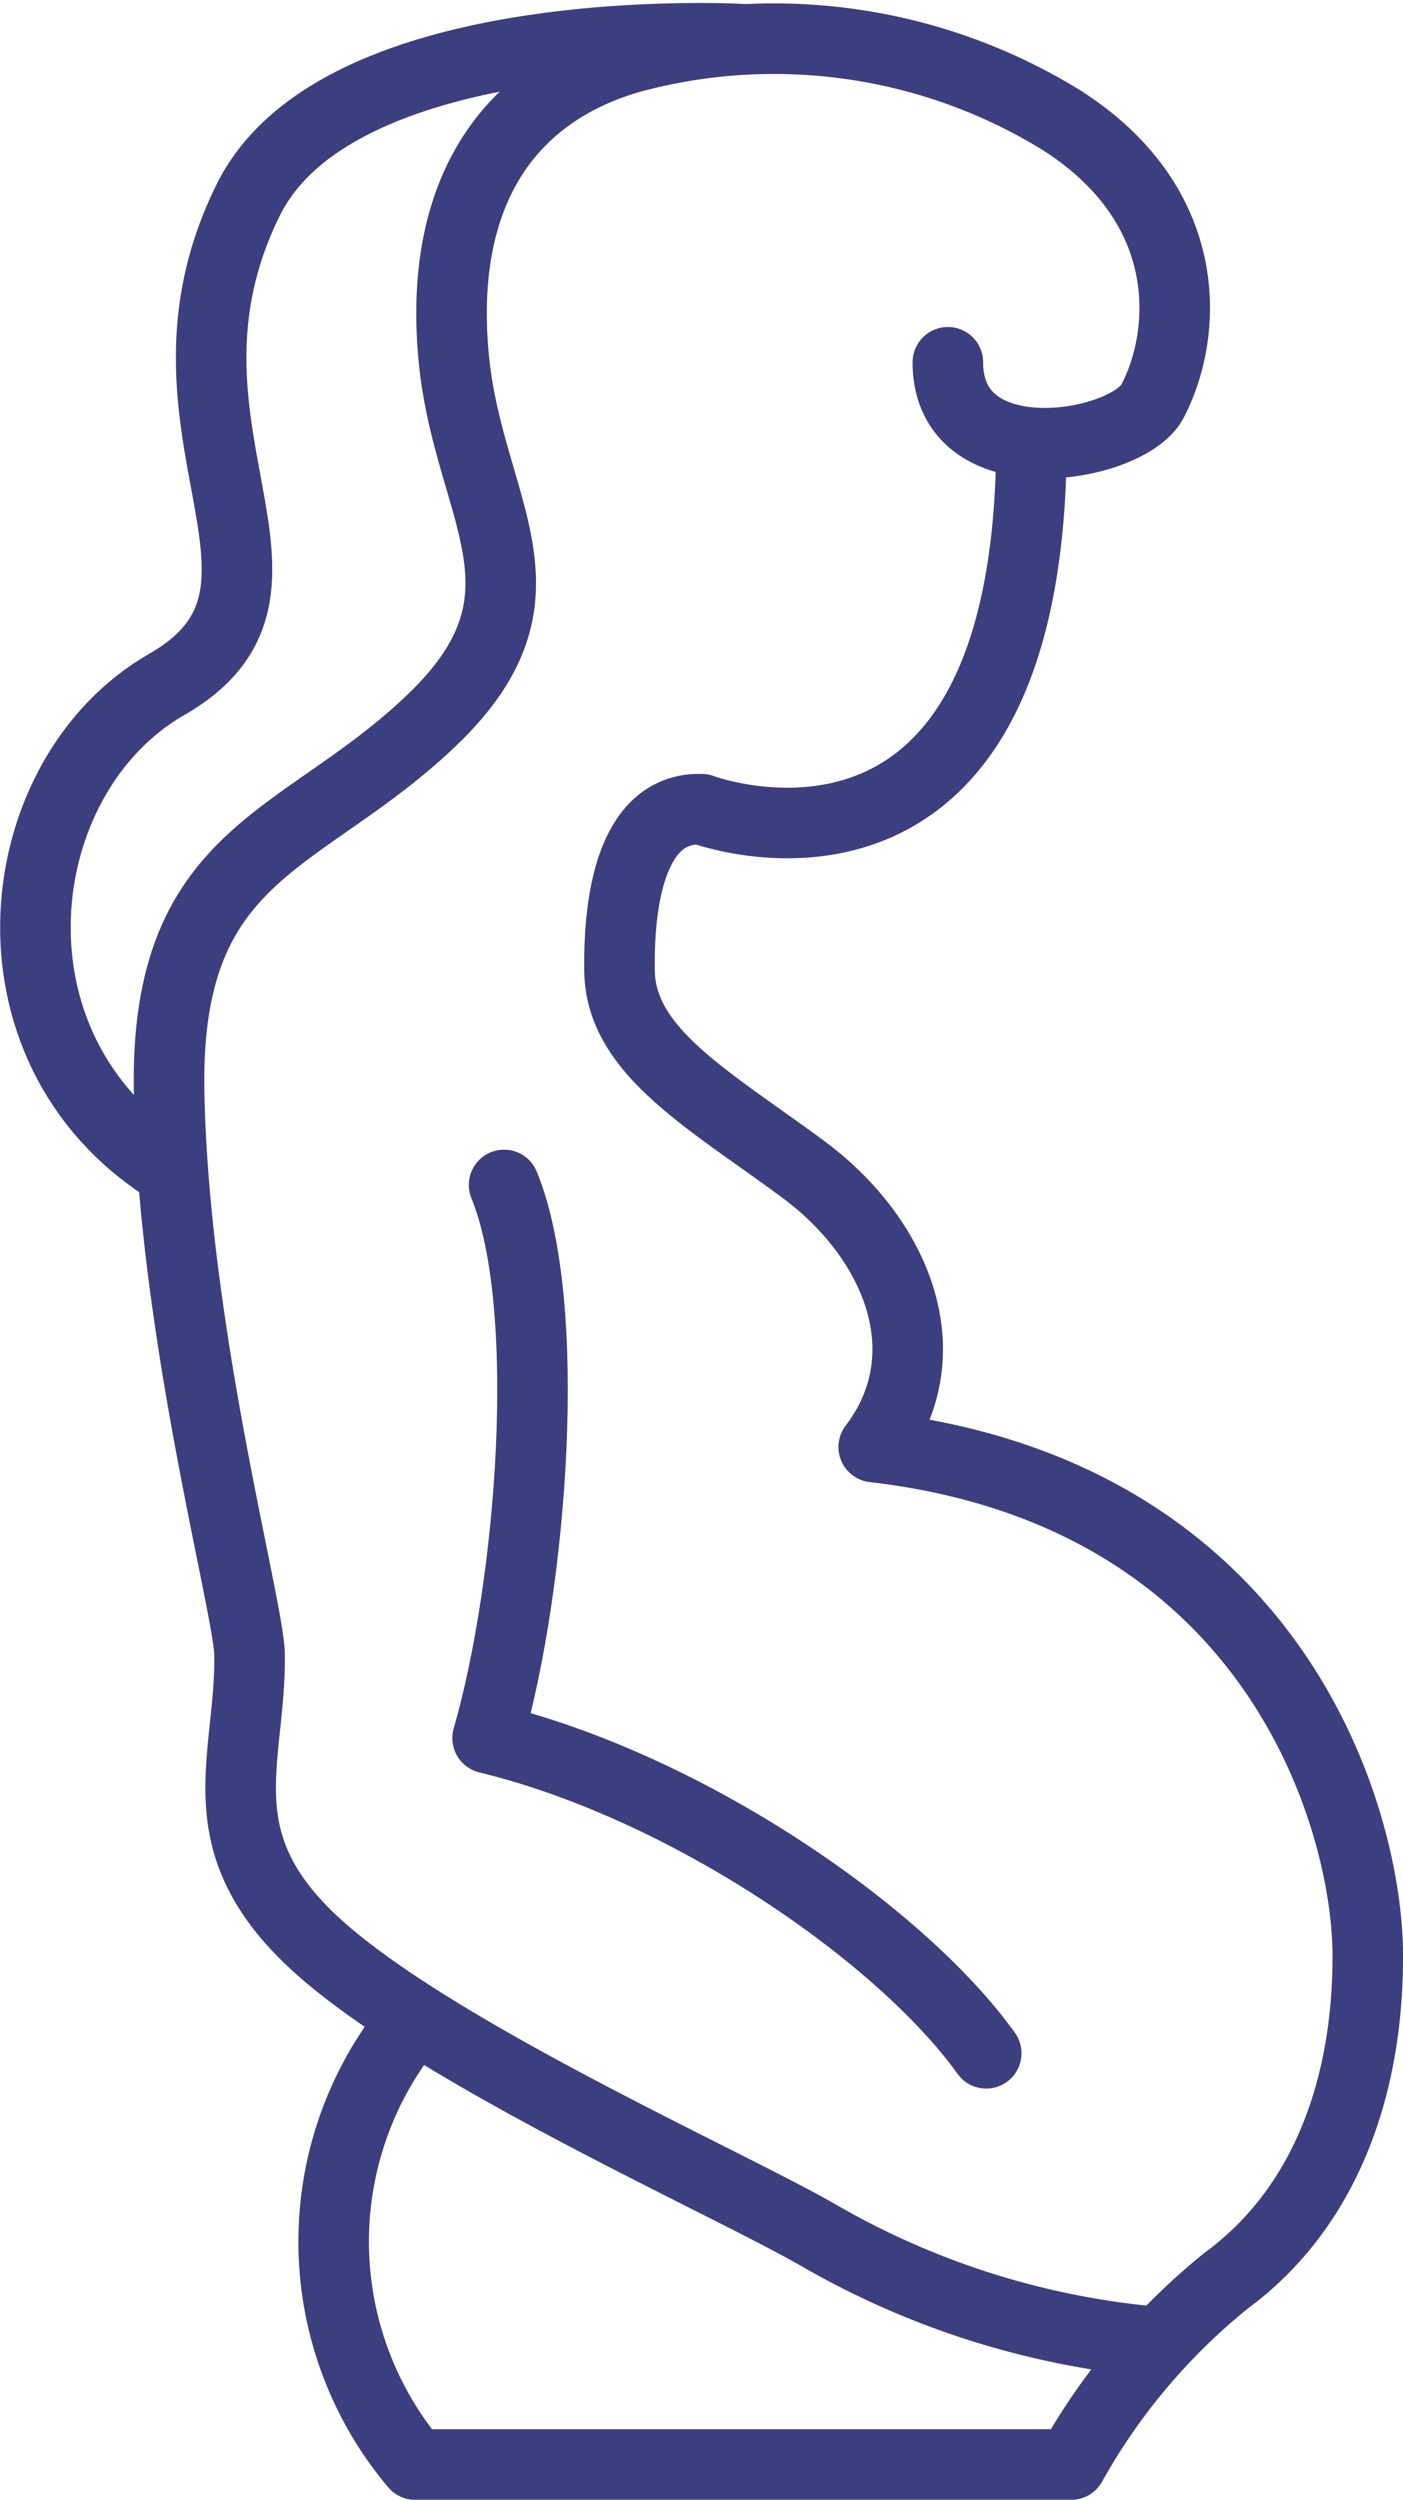
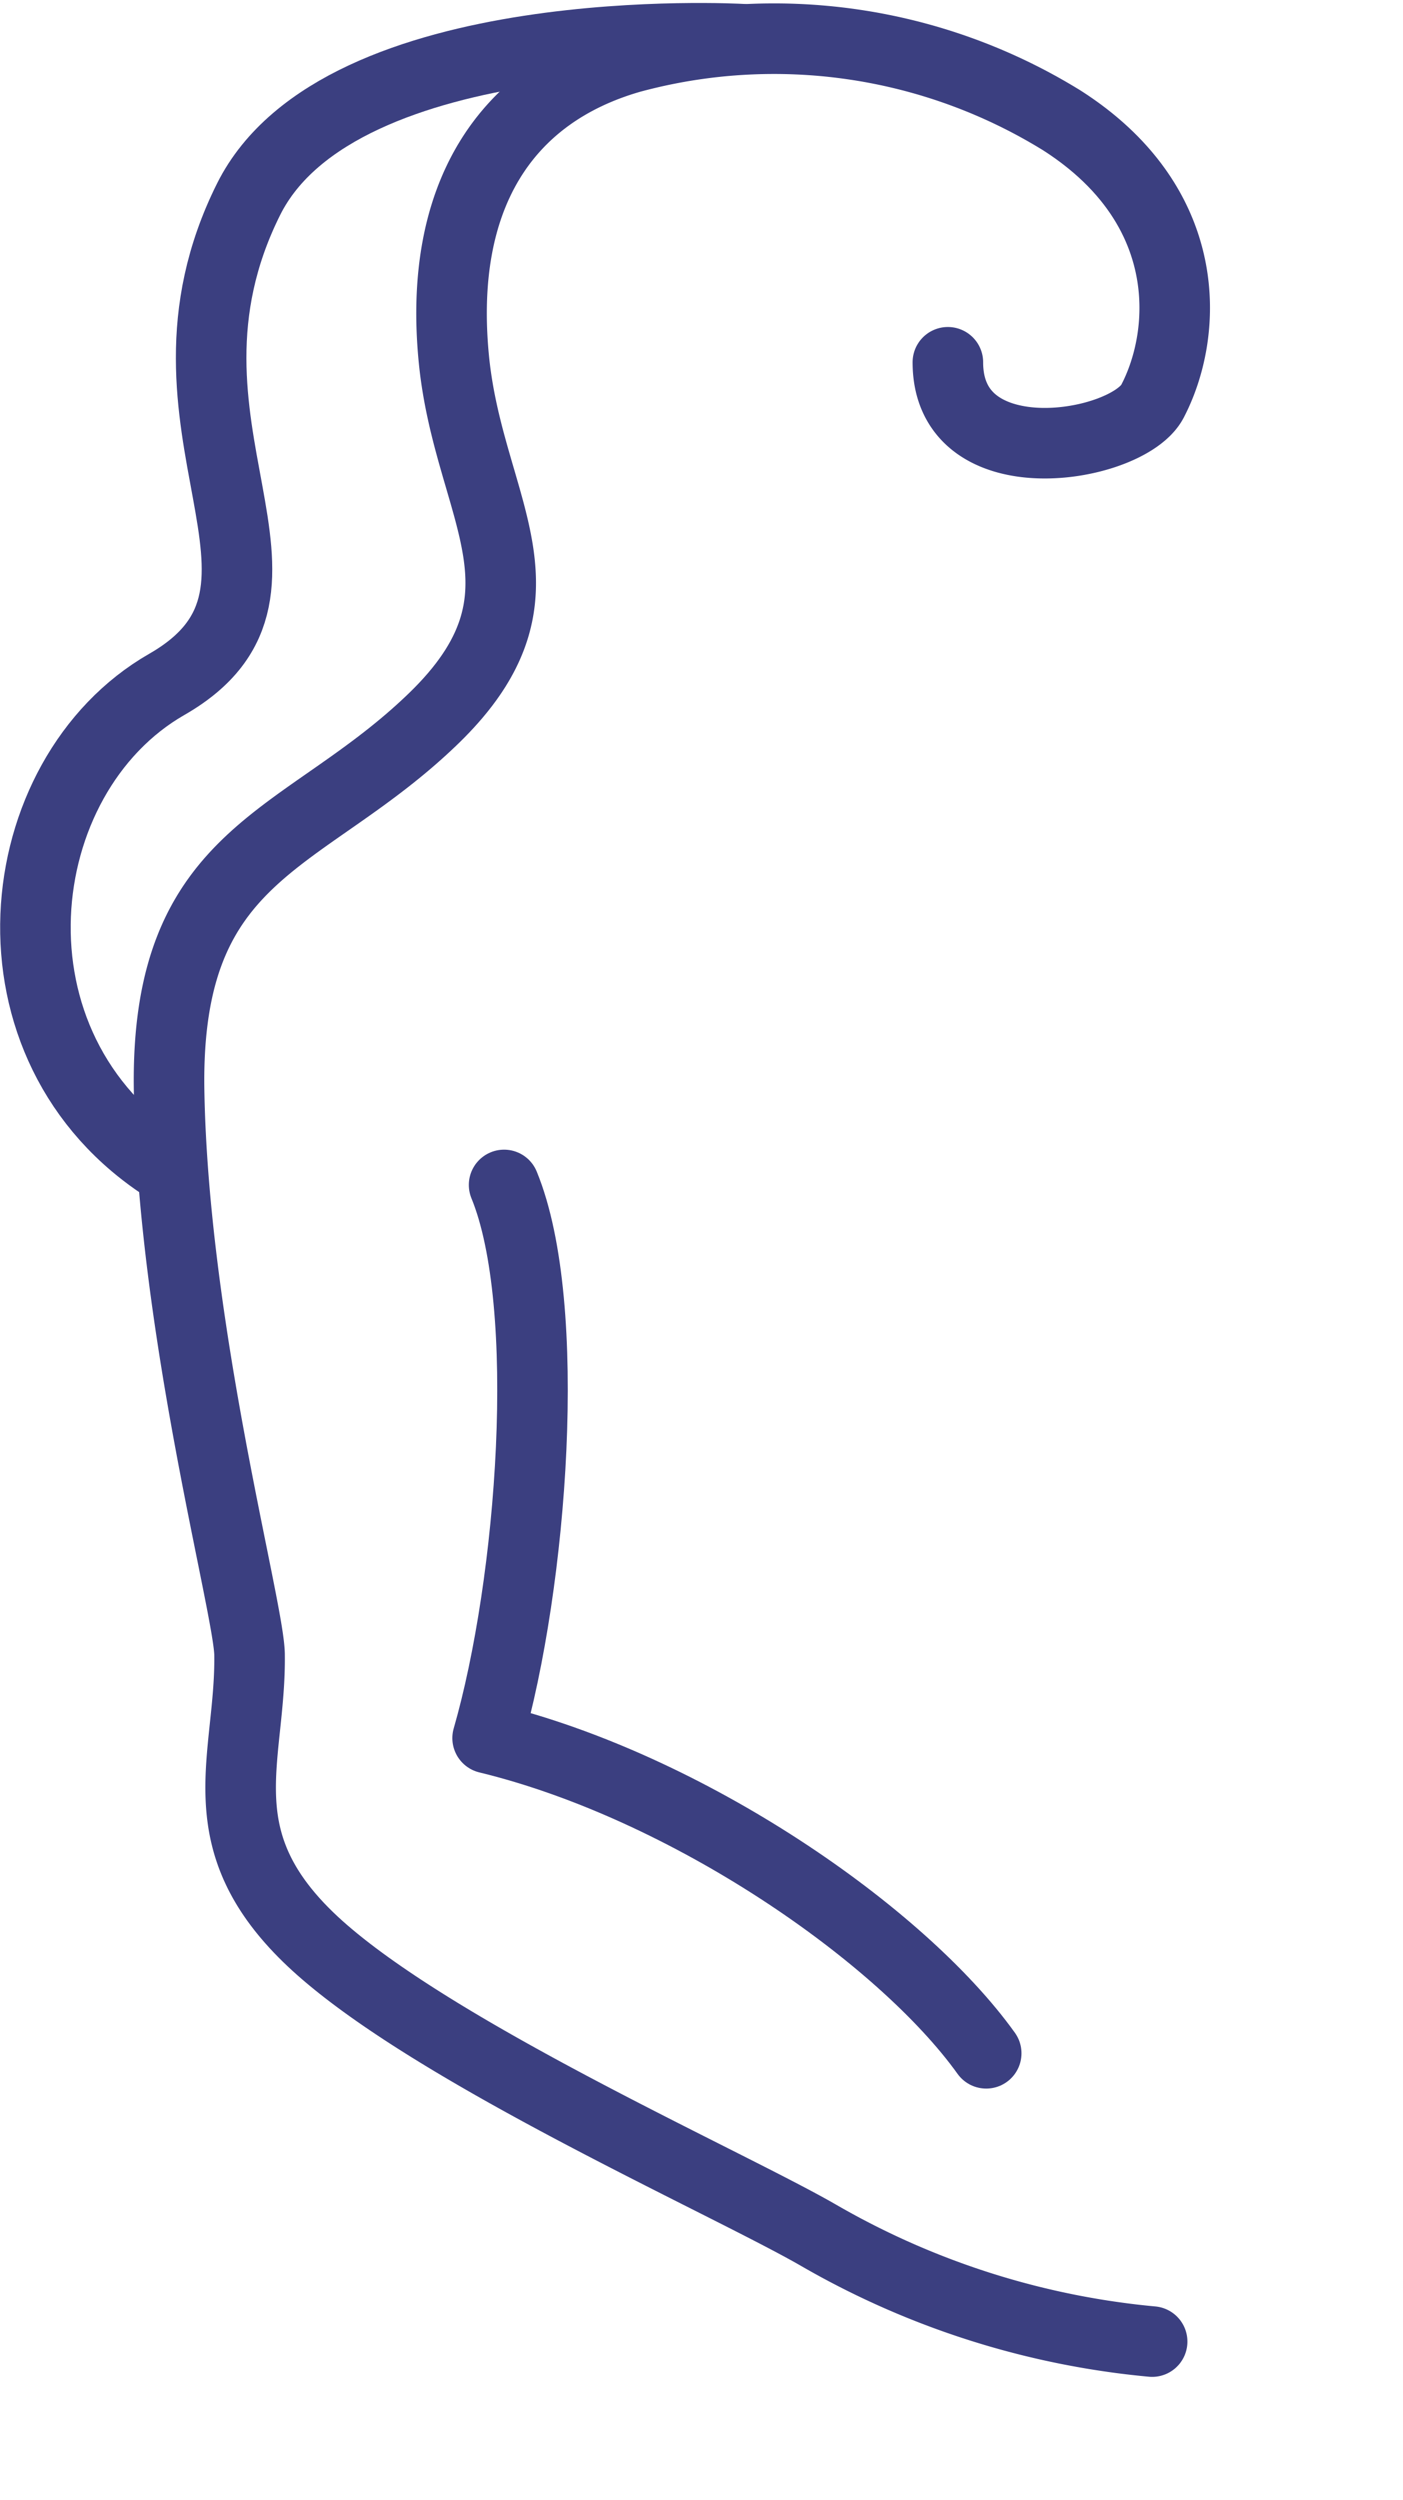
<svg xmlns="http://www.w3.org/2000/svg" width="39.775" height="70.841" viewBox="0 0 39.775 70.841">
  <g id="Group_1600" data-name="Group 1600" transform="translate(-570.65 -158.57)">
-     <path id="Path_7329" data-name="Path 7329" d="M1012.226,101.539a9.792,9.792,0,0,0,.058,12.563h18.6a17.879,17.879,0,0,1,4.408-5.222c2.668-1.968,4-5.247,4-9.183s-2.668-13.118-14.007-14.43c2-2.624.667-5.9-2-7.871s-5.177-3.342-5.206-5.617c-.015-1.145.04-4.657,2.328-4.587,0,0,9.274,3.48,9.351-10.332" transform="translate(-429.865 114.31)" fill="none" stroke="#3b3f80" stroke-linecap="round" stroke-linejoin="round" stroke-width="2" />
    <path id="Path_7330" data-name="Path 7330" d="M1011.107,14.227c0,3.3,5.1,2.442,5.8,1.106,1.007-1.926,1.228-5.537-2.574-7.964A15.533,15.533,0,0,0,1002.105,5.6c-3.554,1.026-5.463,3.936-5,8.566.431,4.267,3.077,6.626-.592,10.168S988.913,28,989.029,34.868c.115,6.791,2.263,14.644,2.281,15.981.039,2.957-1.292,5.242,1.793,8.132,3.314,3.1,11.758,6.83,14.36,8.337a23.164,23.164,0,0,0,9.435,3" transform="translate(-413.585 154.61)" fill="none" stroke="#3b3f80" stroke-linecap="round" stroke-linejoin="round" stroke-width="2" />
    <path id="Path_7331" data-name="Path 7331" d="M1043.837,175.956c-2.406-3.358-8.459-7.555-14.135-8.932,1.267-4.395,1.868-12.265.467-15.676" transform="translate(-445.228 40.802)" fill="none" stroke="#3b3f80" stroke-linecap="round" stroke-linejoin="round" stroke-width="2" />
    <path id="Path_7332" data-name="Path 7332" d="M991.977,5.024S980.584,4.38,978,9.564c-3.235,6.487,2.425,11.027-2.318,13.745-4.522,2.592-5.4,10.292.029,13.726" transform="translate(-400.304 154.656)" fill="none" stroke="#3b3f80" stroke-linecap="round" stroke-linejoin="round" stroke-width="2" />
  </g>
</svg>